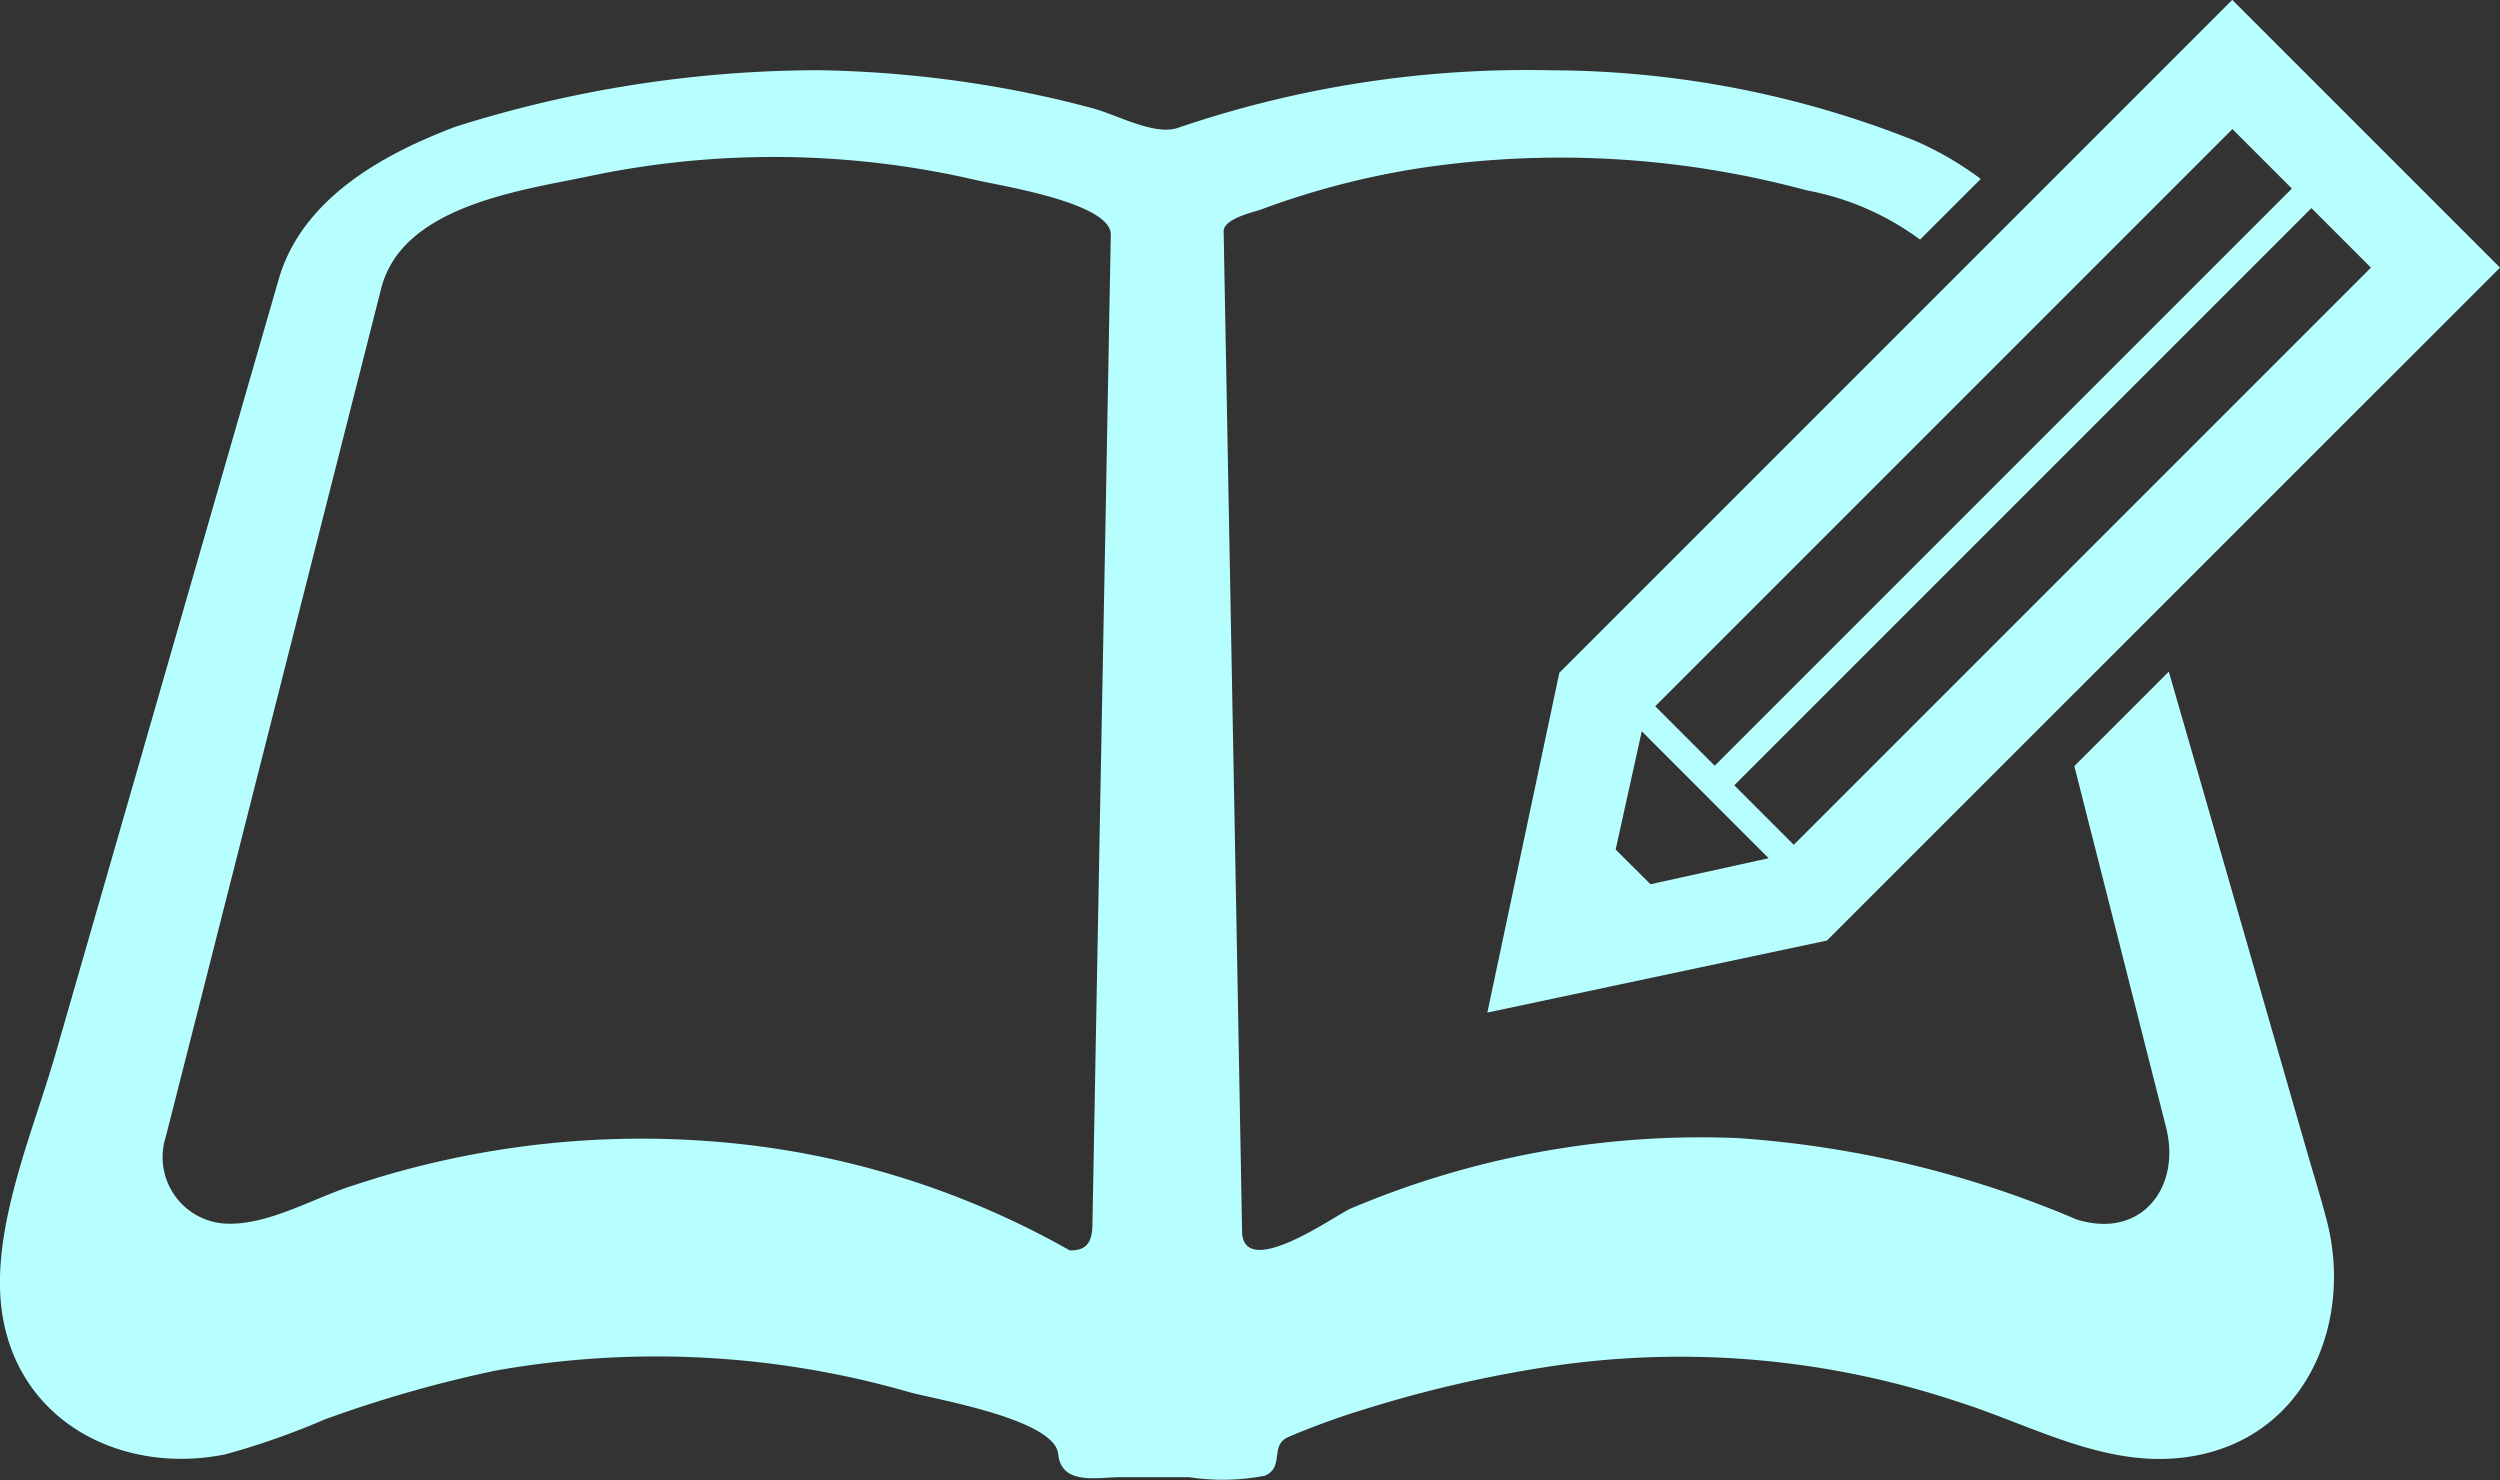
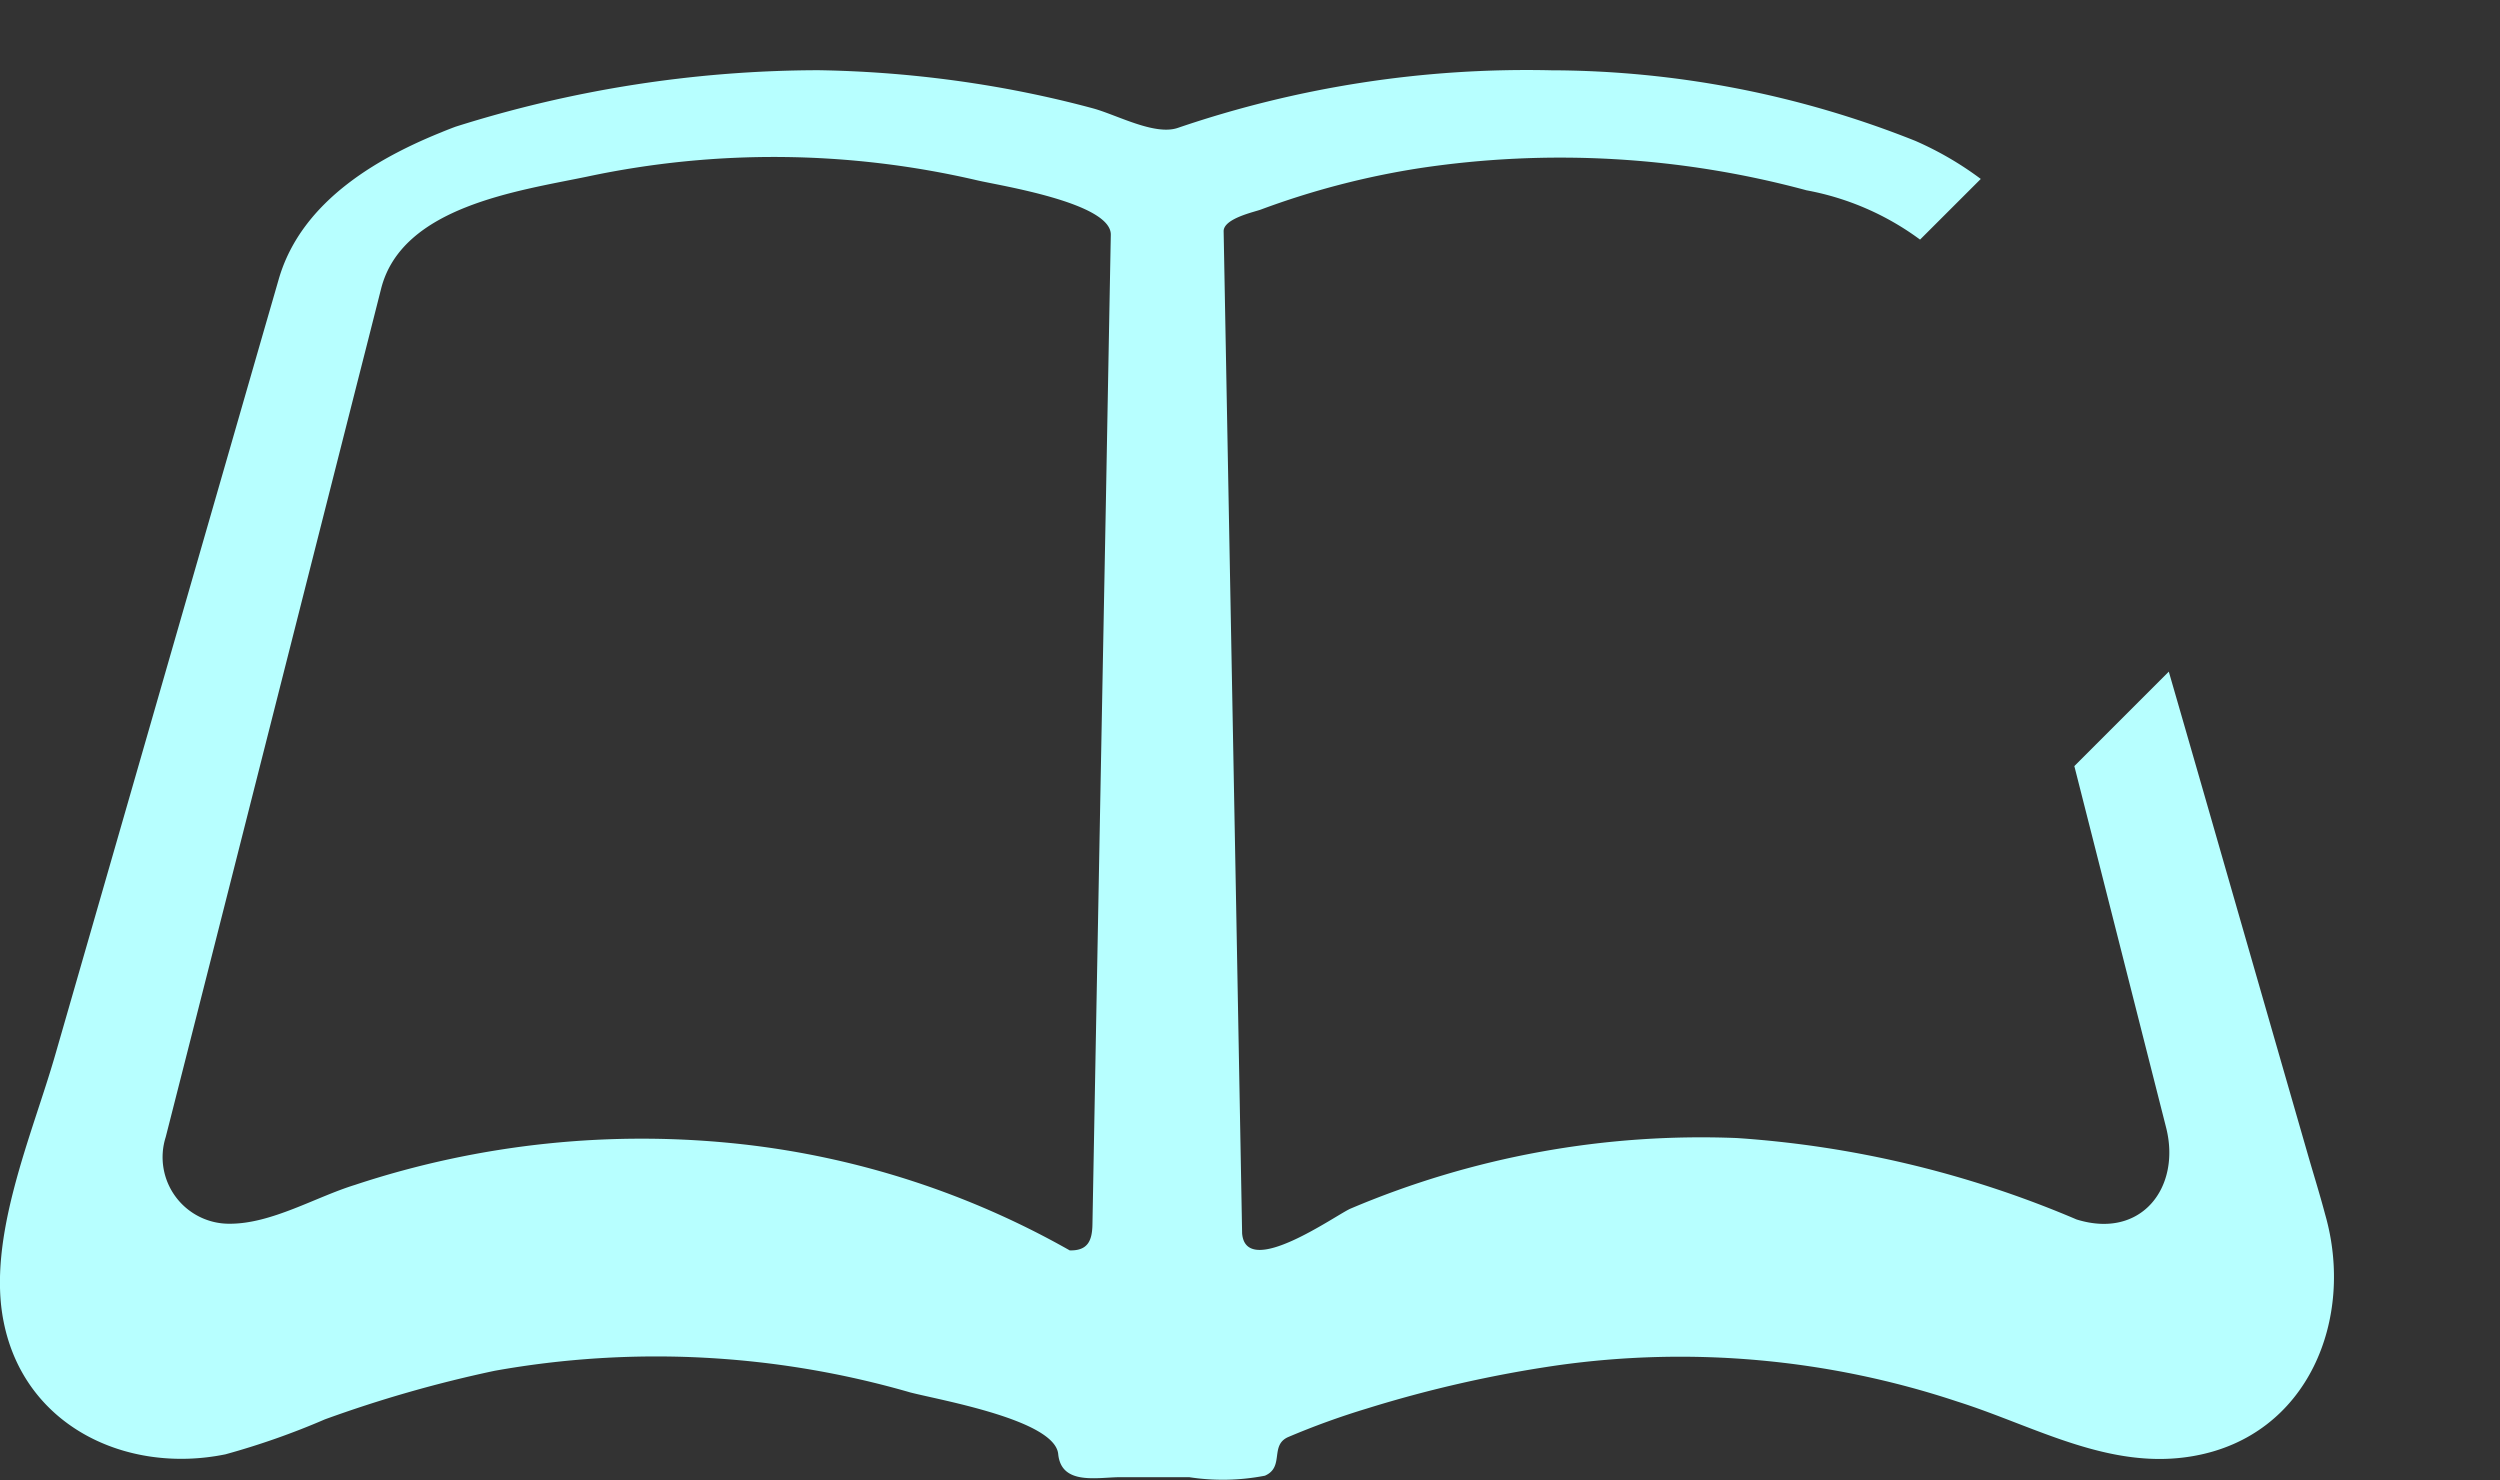
<svg xmlns="http://www.w3.org/2000/svg" width="84.034" height="49.749" viewBox="0 0 84.034 49.749">
  <rect x="0" y="0" width="84.034" height="49.749" fill="#333333" stroke="none" />
  <g transform="translate(0.001 -104.444)">
    <path d="M77.558,155.176q-1.758-6.1-3.511-12.2Q73.474,140.987,72.9,139l-3.175,3.175q1.543,6.074,3.085,12.151c.508,2-.823,3.77-3.011,3.088a35.055,35.055,0,0,0-11.412-2.736A30.165,30.165,0,0,0,45.4,157.048c-.459.19-3.526,2.4-3.649.831q-.1-5.493-.2-10.986-.211-11.348-.421-22.693c-.008-.433,1.039-.651,1.254-.733a27.346,27.346,0,0,1,5.311-1.387,31.73,31.73,0,0,1,13.028.741,9.238,9.238,0,0,1,3.816,1.657l2.041-2.039a11.076,11.076,0,0,0-2.2-1.28,33.253,33.253,0,0,0-12.24-2.372,36.307,36.307,0,0,0-12.551,1.936c-.78.267-2.054-.441-2.852-.657-.939-.254-1.887-.467-2.844-.646a38.441,38.441,0,0,0-6.391-.636,40.7,40.7,0,0,0-12.194,1.9c-.862.323-.246.095-.054.023-2.441.923-5.119,2.431-5.888,5.109-.192.669-.387,1.339-.58,2.008L5.859,137.981q-2,6.947-4,13.889c-.775,2.7-2.311,6.157-1.736,8.991.7,3.508,4.134,5.124,7.45,4.449a25.429,25.429,0,0,0,3.349-1.177,42.623,42.623,0,0,1,5.7-1.631,30.776,30.776,0,0,1,13.979.728c1.023.264,4.857.926,4.968,2.07.105,1.067,1.331.777,2.1.777h2.3a7.437,7.437,0,0,0,2.547-.049c.669-.29.154-1.023.785-1.3a26.13,26.13,0,0,1,2.641-.957,41.664,41.664,0,0,1,6.4-1.452,29.536,29.536,0,0,1,13.448,1.216c2.6.821,5.126,2.334,7.95,1.829,3.849-.682,5.424-4.616,4.414-8.124C77.971,156.548,77.755,155.863,77.558,155.176ZM37.174,133.193q-.231,12.2-.454,24.394c-.01.544-.159.882-.764.867a28.812,28.812,0,0,0-10.981-3.565,30.676,30.676,0,0,0-13.046,1.364c-1.321.408-2.8,1.305-4.2,1.305a2.237,2.237,0,0,1-2.159-2.916q1.47-5.774,2.934-11.551,1.723-6.79,3.447-13.582.431-1.689.859-3.383c.7-2.759,4.6-3.283,6.934-3.767a30.141,30.141,0,0,1,13.1.126c.749.177,4.514.756,4.493,1.831Q37.254,128.756,37.174,133.193Z" transform="translate(0 -11.98)" fill="#b7ffff" />
-     <path d="M304.609,138.48l11.415-2.421,22.624-22.619-9-9-22.619,22.619Zm29.7-25.04-19.4,19.4-2-2,19.4-19.4Zm-4.657-4.657,2,2-19.4,19.4-2-2ZM309.8,129.025l4.265,4.267-3.972.874L308.922,133Z" transform="translate(-254.615)" fill="#b7ffff" />
  </g>
</svg>